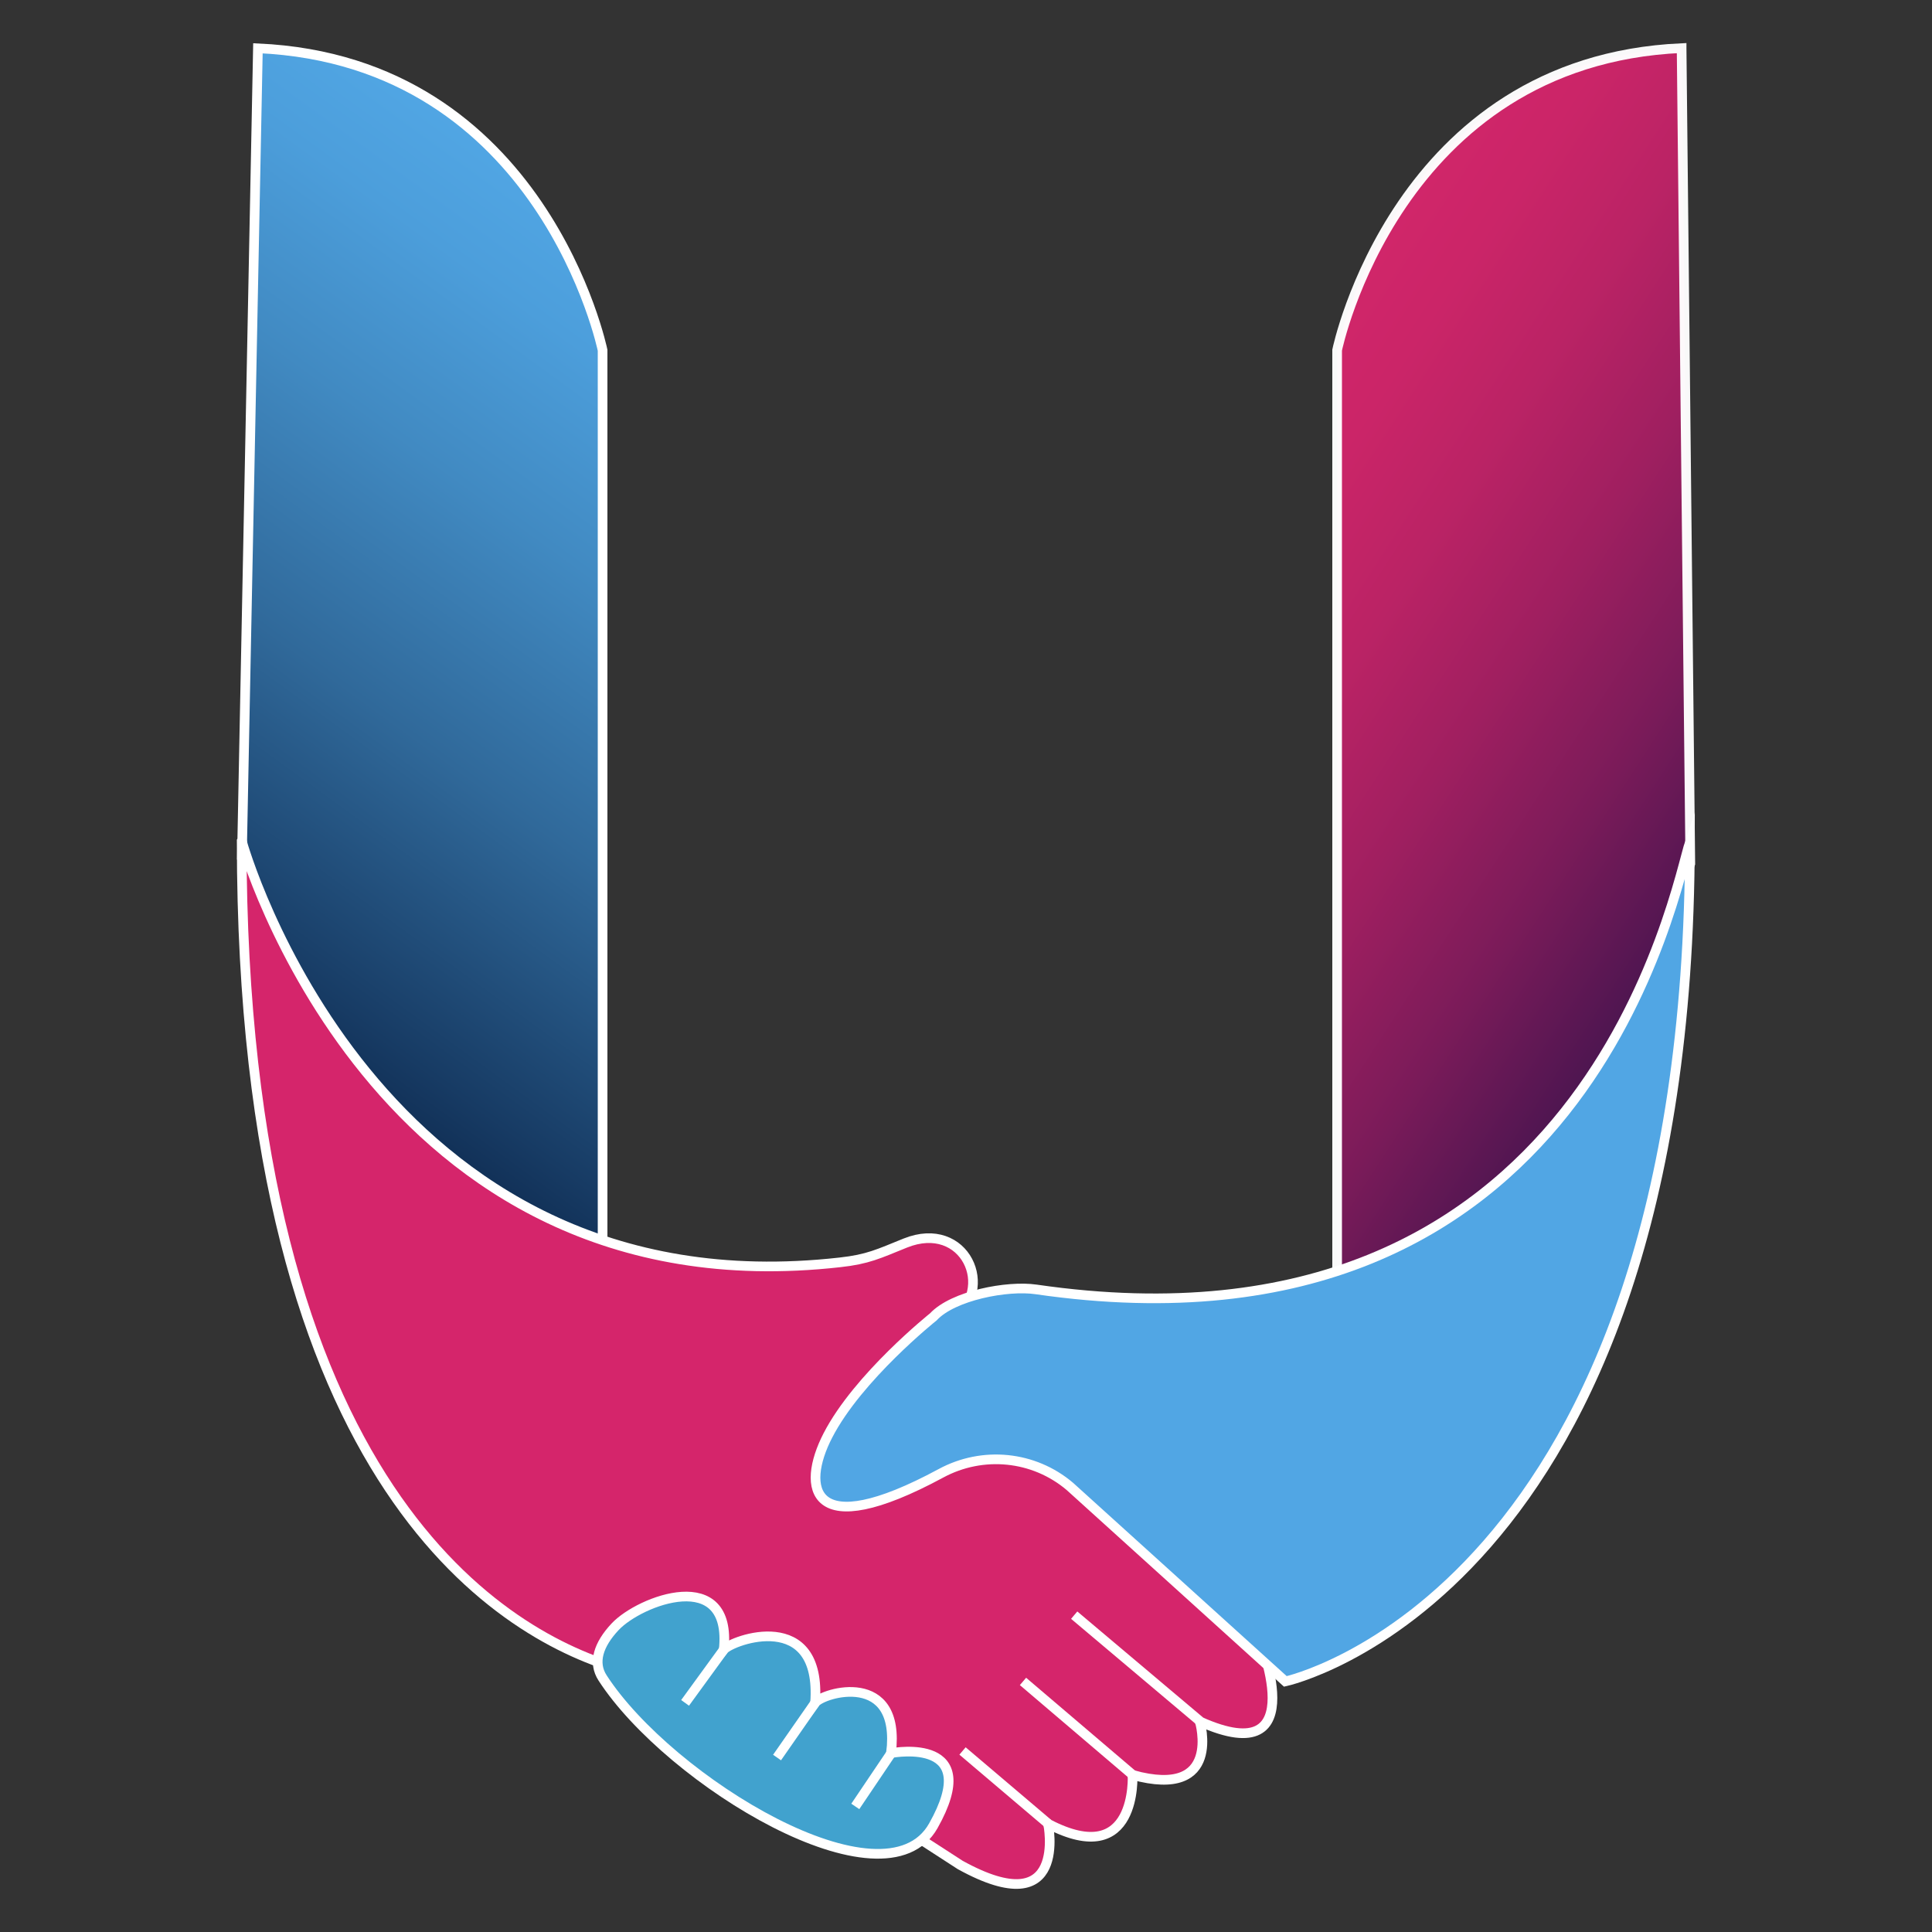
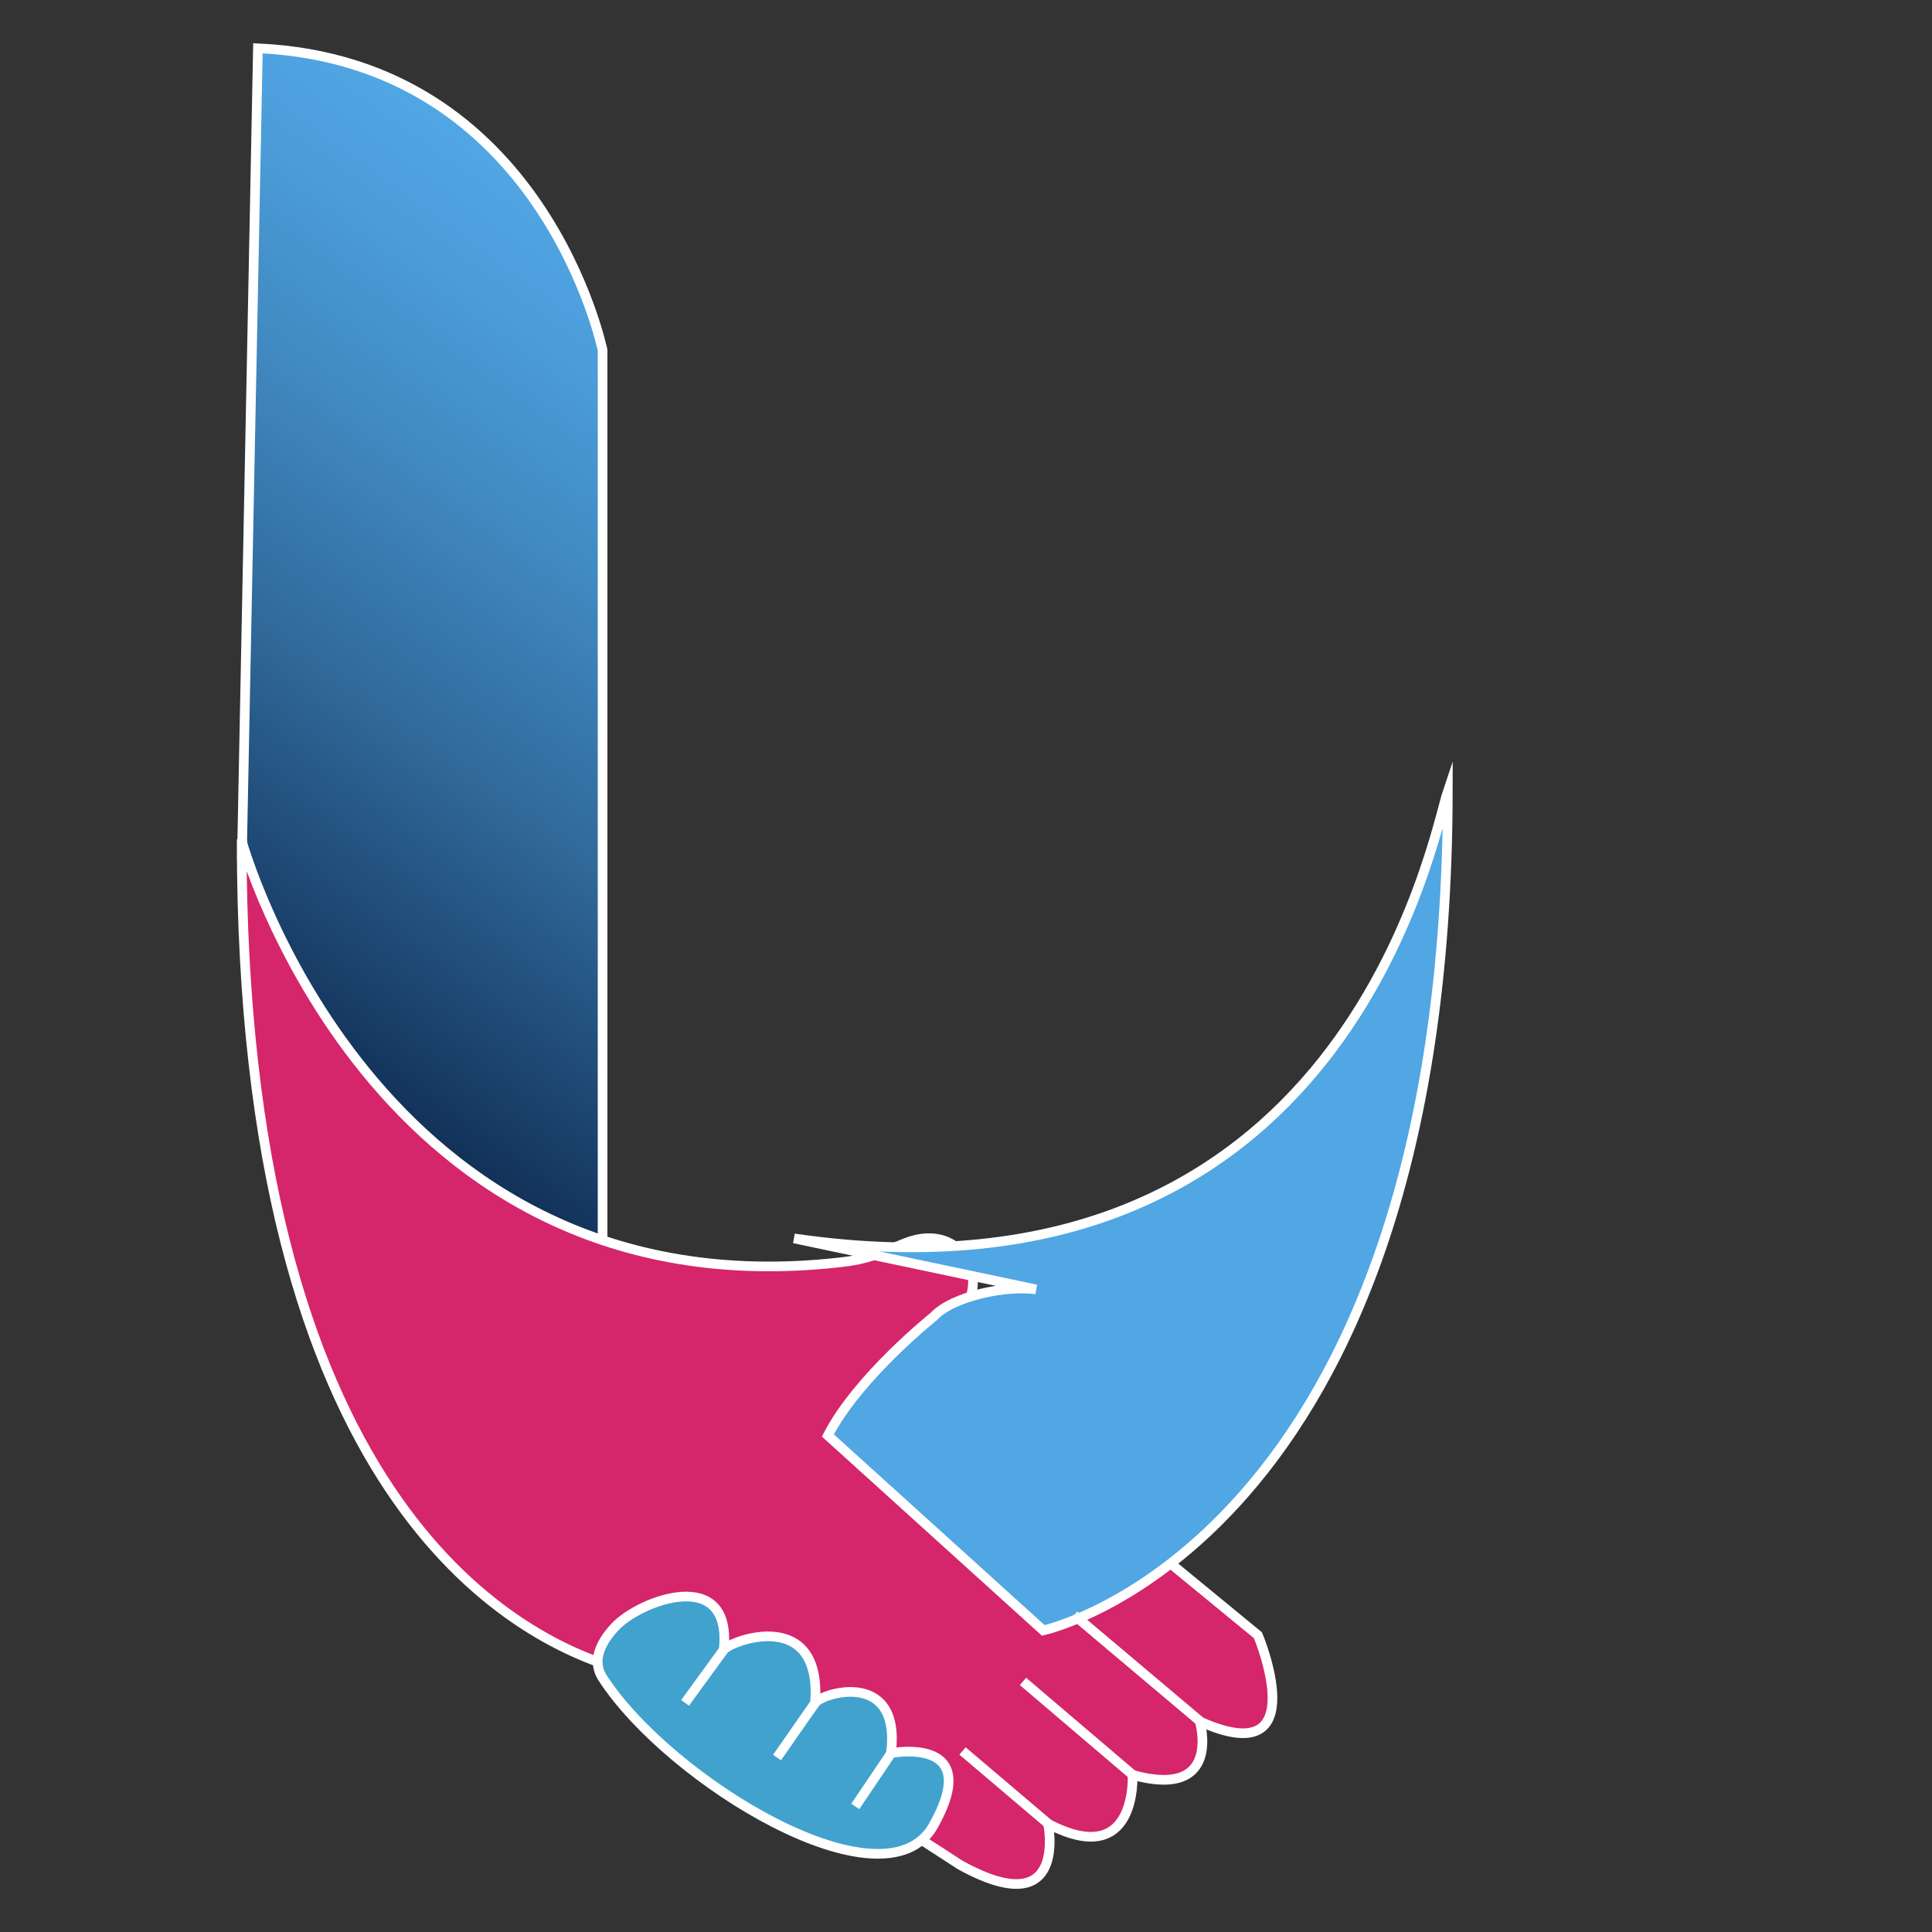
<svg xmlns="http://www.w3.org/2000/svg" id="uuid-4c9a3dc4-06f6-46ac-808b-e97c3498008e" data-name="图层 1" width="100" height="100" viewBox="0 0 100 100">
  <rect x="0" y="0" width="100" height="100" fill="#333333" stroke="none" />
  <defs>
    <style>
      .uuid-680852b5-f82a-41ae-b473-e8f1e48b2df1 {
        fill: url(#uuid-b516b109-f02e-4fea-8fd0-c70dd4275fb0);
        opacity: .97;
      }

      .uuid-680852b5-f82a-41ae-b473-e8f1e48b2df1, .uuid-cf19875a-1db3-4991-92dd-a7ab826284fd, .uuid-1c7ad5f6-ef5e-4dfb-a5b1-349a5e7fdf38, .uuid-932d89d8-cb2c-4a3e-8f61-fe335a9e1bf4, .uuid-35df59ca-ec22-43bd-9341-568b2f4ce765, .uuid-a399f7a5-2b8c-499a-ac07-fcef4abb4955, .uuid-a1c2e4c8-8203-4c24-9a54-d7d880ad4e8b {
        stroke: #fff;
        stroke-miterlimit: 10;
        stroke-width: .5px;
      }

      .uuid-cf19875a-1db3-4991-92dd-a7ab826284fd {
        fill: #51a6e4;
      }

      .uuid-1c7ad5f6-ef5e-4dfb-a5b1-349a5e7fdf38 {
        fill: #d5256b;
      }

      .uuid-932d89d8-cb2c-4a3e-8f61-fe335a9e1bf4 {
        fill: url(#uuid-df1326df-79b1-44f4-bb28-73e02ee5ab7b);
      }

      .uuid-35df59ca-ec22-43bd-9341-568b2f4ce765, .uuid-a399f7a5-2b8c-499a-ac07-fcef4abb4955 {
        fill: #41a2ce;
      }

      .uuid-a399f7a5-2b8c-499a-ac07-fcef4abb4955 {
        isolation: isolate;
      }

      .uuid-a1c2e4c8-8203-4c24-9a54-d7d880ad4e8b {
        fill: #c3003c;
      }
    </style>
    <linearGradient id="uuid-b516b109-f02e-4fea-8fd0-c70dd4275fb0" data-name="未命名的渐变 148" x1="62.12" y1="26.66" x2="90.94" y2="45.38" gradientUnits="userSpaceOnUse">
      <stop offset="0" stop-color="#d5256b" />
      <stop offset=".13" stop-color="#cf2469" />
      <stop offset=".31" stop-color="#be2266" />
      <stop offset=".51" stop-color="#a31e61" />
      <stop offset=".73" stop-color="#7d1a5a" />
      <stop offset=".95" stop-color="#4e1451" />
      <stop offset="1" stop-color="#43134f" />
    </linearGradient>
    <linearGradient id="uuid-df1326df-79b1-44f4-bb28-73e02ee5ab7b" data-name="未命名的渐变 159" x1="37.46" y1="16.14" x2="8.92" y2="55.43" gradientUnits="userSpaceOnUse">
      <stop offset="0" stop-color="#51a6e4" />
      <stop offset=".12" stop-color="#4c9edb" />
      <stop offset=".31" stop-color="#418ac2" />
      <stop offset=".56" stop-color="#30699a" />
      <stop offset=".84" stop-color="#173b64" />
      <stop offset="1" stop-color="#081f42" />
    </linearGradient>
  </defs>
-   <path class="uuid-680852b5-f82a-41ae-b473-e8f1e48b2df1" d="M87.04,2.5l.45,42.2-5.5,14.46-12.78,12.44v-12.28s0-41.2,0-41.2c0,0,3.07-14.97,17.83-15.63Z" />
  <path class="uuid-932d89d8-cb2c-4a3e-8f61-fe335a9e1bf4" d="M13.35,2.5l-.83,41.93,6.52,14.73,12.15,12.44V18.13S28.12,3.16,13.35,2.5Z" />
  <path class="uuid-1c7ad5f6-ef5e-4dfb-a5b1-349a5e7fdf38" d="M12.52,43.55s6.78,24.51,30.95,21.79c1.46-.16,2-.44,3.39-1,3.09-1.24,4.73,2.38,2.41,4.03-1.14.81-1.04,2.41.05,3.3l15.79,12.97s3.01,7.17-3.01,4.46c0,0,1.2,4.06-3.48,2.77,0,0,.28,4.96-4.37,2.53,0,0,1.08,5.24-4.55,2.13l-11.66-7.55c-1.79-1.16-3.77-1.97-5.83-2.55-5.89-1.65-19.7-9.13-19.7-42.87Z" />
-   <path class="uuid-cf19875a-1db3-4991-92dd-a7ab826284fd" d="M53.63,66.74c-1.49-.22-4.3.32-5.32,1.42h0s-3.9,3.11-5.46,6.14c-1.4,2.71-.93,5.62,5.85,1.96,2.16-1.17,4.81-.91,6.68.68l11.15,10.09s20.88-4.5,20.94-43.45c-.75,2.21-5.24,27.31-33.84,23.16Z" />
+   <path class="uuid-cf19875a-1db3-4991-92dd-a7ab826284fd" d="M53.63,66.74c-1.49-.22-4.3.32-5.32,1.42h0s-3.9,3.11-5.46,6.14l11.15,10.09s20.88-4.5,20.94-43.45c-.75,2.21-5.24,27.31-33.84,23.16Z" />
  <path class="uuid-a399f7a5-2b8c-499a-ac07-fcef4abb4955" d="M31.84,84.2c1.27-1.36,6.08-3.19,5.62,1.19.43-.51,5.09-2.2,4.73,2.75.4-.54,4.46-1.73,3.93,2.6.28-.05,4.76-.81,2.19,3.76-2.52,4.47-13.66-2.31-17.12-7.65-.52-.8-.21-1.73.64-2.64Z" />
  <line class="uuid-a1c2e4c8-8203-4c24-9a54-d7d880ad4e8b" x1="55.6" y1="83.6" x2="62.1" y2="89.08" />
  <line class="uuid-a1c2e4c8-8203-4c24-9a54-d7d880ad4e8b" x1="52.95" y1="87.03" x2="58.62" y2="91.86" />
  <line class="uuid-a1c2e4c8-8203-4c24-9a54-d7d880ad4e8b" x1="49.82" y1="90.63" x2="54.25" y2="94.39" />
  <line class="uuid-35df59ca-ec22-43bd-9341-568b2f4ce765" x1="44.27" y1="93.5" x2="46.13" y2="90.74" />
  <line class="uuid-35df59ca-ec22-43bd-9341-568b2f4ce765" x1="40.22" y1="90.97" x2="42.19" y2="88.14" />
  <line class="uuid-35df59ca-ec22-43bd-9341-568b2f4ce765" x1="35.46" y1="88.14" x2="37.46" y2="85.39" />
</svg>